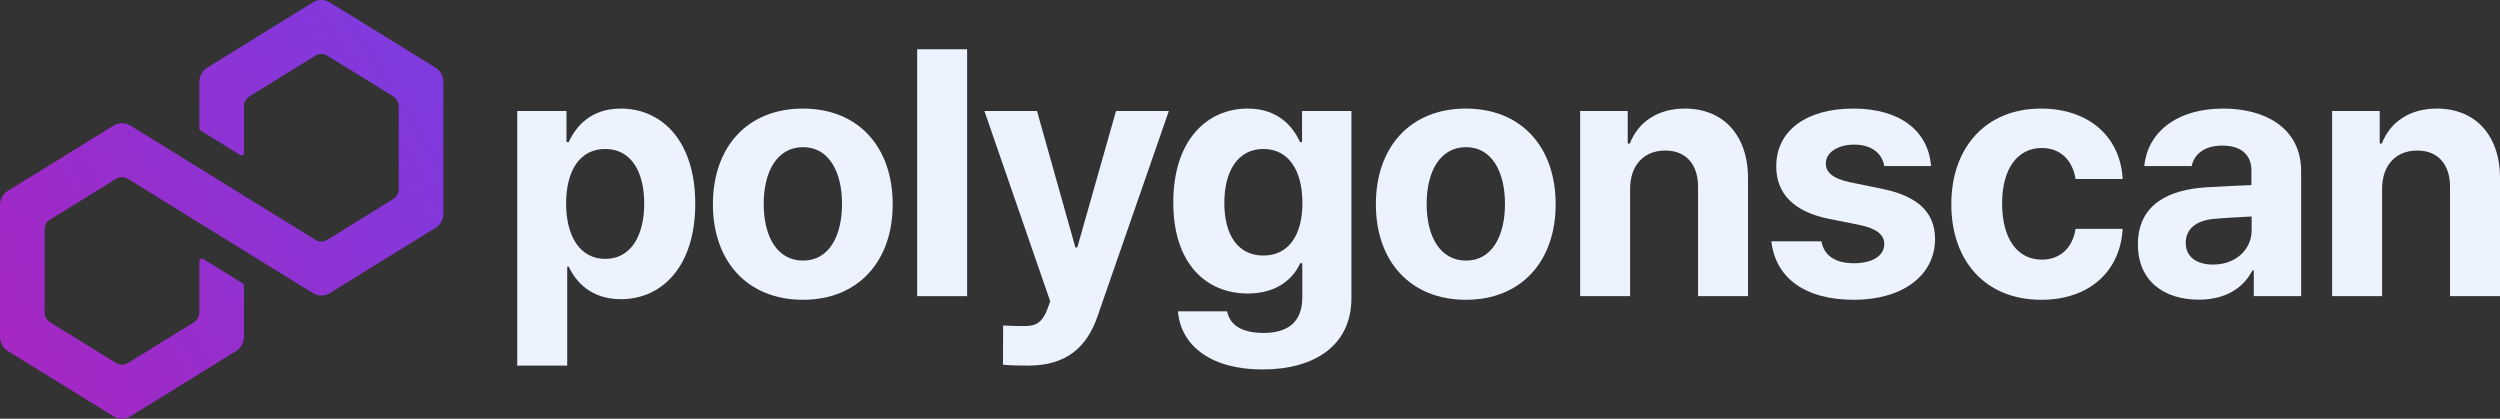
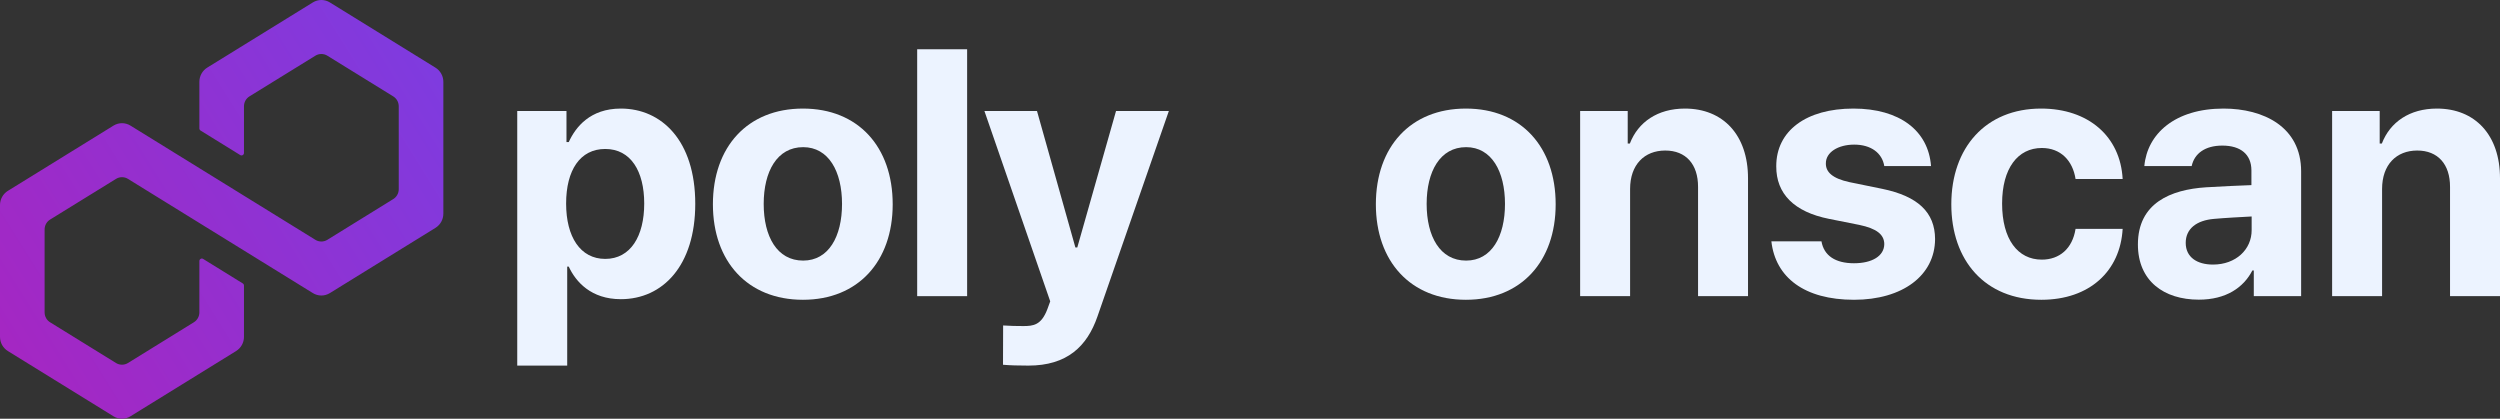
<svg xmlns="http://www.w3.org/2000/svg" width="203" height="34" viewBox="0 0 203 34" fill="none">
  <rect x="0" y="0" width="203" height="34" fill="#333333" stroke="none" />
  <path d="M0.638 15.498L9.215 10.2C9.642 9.937 10.169 9.937 10.596 10.2L25.612 19.475C25.903 19.657 26.282 19.657 26.577 19.475L31.931 16.165C32.206 15.999 32.378 15.692 32.378 15.365V8.632C32.378 8.3 32.21 8.001 31.931 7.827L26.577 4.521C26.286 4.34 25.907 4.34 25.612 4.521L20.254 7.827C19.975 8.001 19.811 8.304 19.811 8.632V12.418C19.811 12.491 19.771 12.56 19.707 12.596C19.644 12.633 19.568 12.629 19.508 12.592L16.285 10.6C16.225 10.563 16.189 10.499 16.189 10.426V6.643C16.189 6.174 16.432 5.734 16.827 5.491L25.404 0.197C25.831 -0.066 26.358 -0.066 26.785 0.197L35.362 5.495C35.757 5.738 36 6.178 36 6.643V17.349C36 17.818 35.761 18.25 35.362 18.501L26.785 23.799C26.358 24.062 25.831 24.062 25.404 23.799L10.388 14.524C10.097 14.342 9.718 14.342 9.423 14.524L4.065 17.83C3.786 18.004 3.622 18.307 3.622 18.638V25.367C3.622 25.695 3.794 26.002 4.065 26.168L9.423 29.478C9.714 29.659 10.093 29.659 10.388 29.478L15.742 26.168C16.017 26.002 16.189 25.695 16.189 25.367V21.197C16.189 21.124 16.229 21.055 16.293 21.019C16.356 20.982 16.432 20.986 16.492 21.023L19.715 23.015C19.775 23.052 19.811 23.116 19.811 23.189V27.352C19.811 27.821 19.572 28.253 19.173 28.504L10.596 33.802C10.384 33.935 10.145 34 9.906 34C9.666 34 9.427 33.935 9.215 33.802L0.638 28.504C0.239 28.253 0 27.825 0 27.356V16.646C0 16.181 0.243 15.741 0.638 15.498Z" fill="url(#paint0_linear_34975_3992)" />
  <path d="M46.057 29.687H42V9.012H45.998V11.538H46.182C46.734 10.324 47.915 8.816 50.413 8.816C53.705 8.816 56.455 11.401 56.455 16.55C56.455 21.572 53.812 24.293 50.413 24.293C47.993 24.293 46.754 22.883 46.182 21.65H46.057V29.687ZM45.969 16.53C45.969 19.232 47.122 21.023 49.145 21.023C51.197 21.023 52.311 19.183 52.311 16.53C52.311 13.897 51.217 12.096 49.145 12.096C47.102 12.096 45.969 13.819 45.969 16.53Z" fill="#ECF3FF" />
  <path d="M65.197 24.342C60.695 24.342 57.888 21.219 57.888 16.589C57.888 11.929 60.695 8.816 65.197 8.816C69.689 8.816 72.487 11.929 72.487 16.589C72.487 21.219 69.689 24.342 65.197 24.342ZM65.216 21.16C67.288 21.16 68.373 19.203 68.373 16.559C68.373 13.926 67.288 11.949 65.216 11.949C63.096 11.949 62.012 13.926 62.012 16.559C62.012 19.203 63.096 21.16 65.216 21.16Z" fill="#ECF3FF" />
  <path d="M74.475 4H78.531V24.048H74.475V4Z" fill="#ECF3FF" />
  <path d="M83.506 29.687C82.722 29.687 81.977 29.667 81.444 29.618L81.454 26.427C81.967 26.466 82.587 26.476 83.09 26.476C83.903 26.476 84.552 26.407 85.046 25.105L85.278 24.469L79.934 9.012H84.203L87.321 20.093H87.476L90.622 9.012H94.911L89.112 25.703C88.27 28.13 86.643 29.687 83.506 29.687Z" fill="#ECF3FF" />
-   <path d="M102.513 30C98.418 30 95.891 28.14 95.649 25.282H99.647C99.87 26.495 100.993 27.034 102.6 27.034C104.488 27.034 105.747 26.231 105.747 24.146V21.376H105.572C105.02 22.609 103.713 23.833 101.322 23.833C97.963 23.833 95.271 21.444 95.271 16.442C95.271 11.352 98.03 8.816 101.312 8.816C103.82 8.816 105.011 10.324 105.563 11.538H105.727V9.012H109.735V24.205C109.735 28.052 106.744 30 102.513 30ZM102.59 20.749C104.594 20.749 105.756 19.154 105.756 16.481C105.756 13.819 104.614 12.096 102.59 12.096C100.509 12.096 99.415 13.897 99.415 16.481C99.415 19.095 100.528 20.749 102.59 20.749Z" fill="#ECF3FF" />
  <path d="M119.03 24.342C114.528 24.342 111.72 21.219 111.72 16.589C111.72 11.929 114.528 8.816 119.03 8.816C123.522 8.816 126.32 11.929 126.32 16.589C126.32 21.219 123.522 24.342 119.03 24.342ZM119.049 21.16C121.121 21.16 122.205 19.203 122.205 16.559C122.205 13.926 121.121 11.949 119.049 11.949C116.929 11.949 115.844 13.926 115.844 16.559C115.844 19.203 116.929 21.16 119.049 21.16Z" fill="#ECF3FF" />
  <path d="M132.364 15.346V24.048H128.307V9.012H132.17V11.655H132.344C133.012 9.913 134.6 8.816 136.817 8.816C139.915 8.816 141.939 10.96 141.939 14.474V24.048H137.882V15.189C137.892 13.339 136.895 12.223 135.22 12.223C133.526 12.223 132.364 13.368 132.364 15.346Z" fill="#ECF3FF" />
  <path d="M156.799 13.486H153.004C152.83 12.419 151.92 11.743 150.564 11.743C149.247 11.743 148.25 12.37 148.26 13.27C148.25 13.956 148.773 14.484 150.167 14.788L152.849 15.336C155.724 15.933 157.119 17.235 157.128 19.408C157.119 22.364 154.495 24.342 150.545 24.342C146.517 24.342 144.165 22.531 143.835 19.594H147.902C148.105 20.769 149.044 21.376 150.545 21.376C152.016 21.376 152.994 20.788 153.004 19.819C152.994 19.036 152.375 18.556 150.98 18.263L148.521 17.773C145.675 17.206 144.223 15.727 144.232 13.505C144.223 10.617 146.672 8.816 150.496 8.816C154.262 8.816 156.586 10.617 156.799 13.486Z" fill="#ECF3FF" />
  <path d="M165.756 24.342C161.187 24.342 158.447 21.16 158.447 16.589C158.447 11.978 161.245 8.816 165.737 8.816C169.581 8.816 172.175 11.078 172.359 14.533H168.535C168.303 13.045 167.335 12.017 165.795 12.017C163.849 12.017 162.571 13.662 162.571 16.53C162.571 19.428 163.84 21.082 165.795 21.082C167.228 21.082 168.283 20.191 168.535 18.586H172.359C172.166 22.002 169.687 24.342 165.756 24.342Z" fill="#ECF3FF" />
  <path d="M180.549 8.816C183.792 8.816 186.852 10.294 186.852 13.916V24.048H183.008V21.963H182.892C182.176 23.353 180.752 24.332 178.545 24.332C175.708 24.332 173.598 22.815 173.598 19.849C173.598 16.481 176.27 15.395 179.126 15.209C180.181 15.14 182.195 15.052 182.815 15.032V13.819C182.805 12.546 181.953 11.822 180.452 11.822C179.058 11.822 178.187 12.458 177.964 13.486H174.12C174.353 10.872 176.599 8.816 180.549 8.816ZM179.697 21.483C181.546 21.483 182.844 20.26 182.834 18.674V17.578C182.234 17.607 180.481 17.705 179.784 17.773C178.371 17.891 177.48 18.566 177.48 19.721C177.48 20.886 178.4 21.483 179.697 21.483Z" fill="#ECF3FF" />
  <path d="M193.425 15.346V24.048H189.368V9.012H193.231V11.655H193.406C194.074 9.913 195.661 8.816 197.878 8.816C200.977 8.816 203 10.96 203 14.474V24.048H198.943V15.189C198.953 13.339 197.956 12.223 196.281 12.223C194.587 12.223 193.425 13.368 193.425 15.346Z" fill="#ECF3FF" />
  <defs>
    <linearGradient id="paint0_linear_34975_3992" x1="35.302" y1="5.722" x2="0.451" y2="27.487" gradientUnits="userSpaceOnUse">
      <stop stop-color="#7F3BDF" />
      <stop offset="1" stop-color="#A427C3" />
    </linearGradient>
  </defs>
</svg>